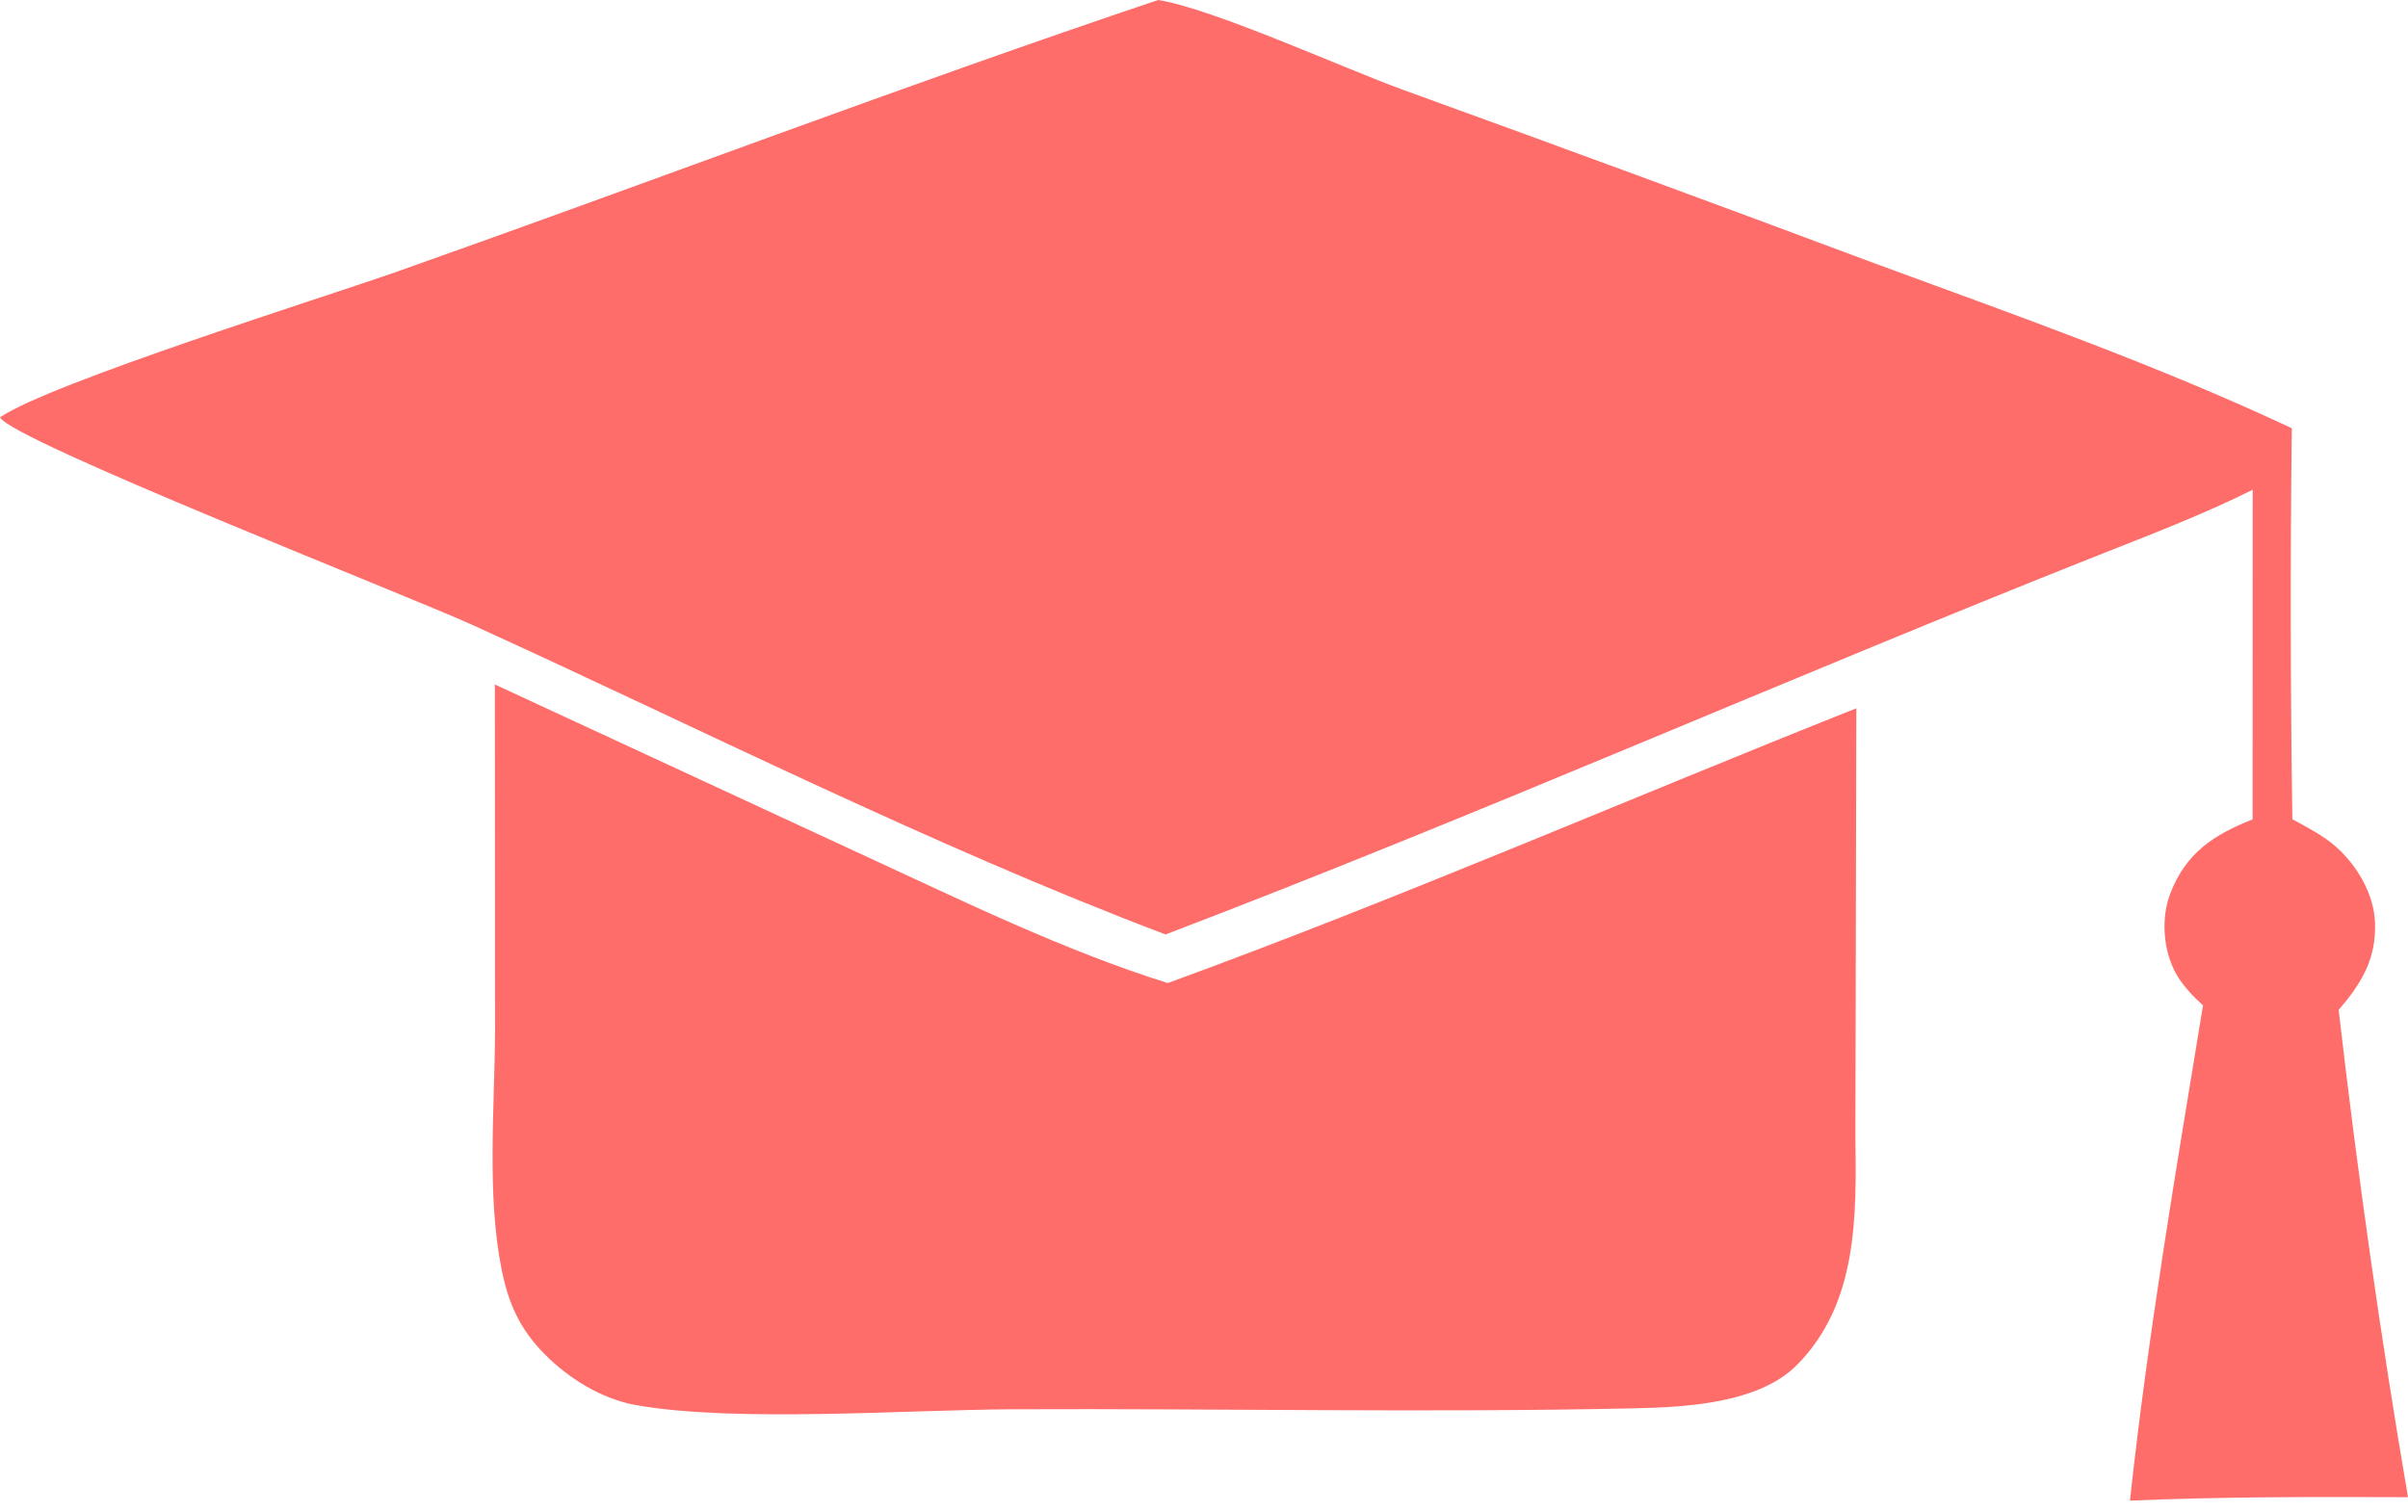
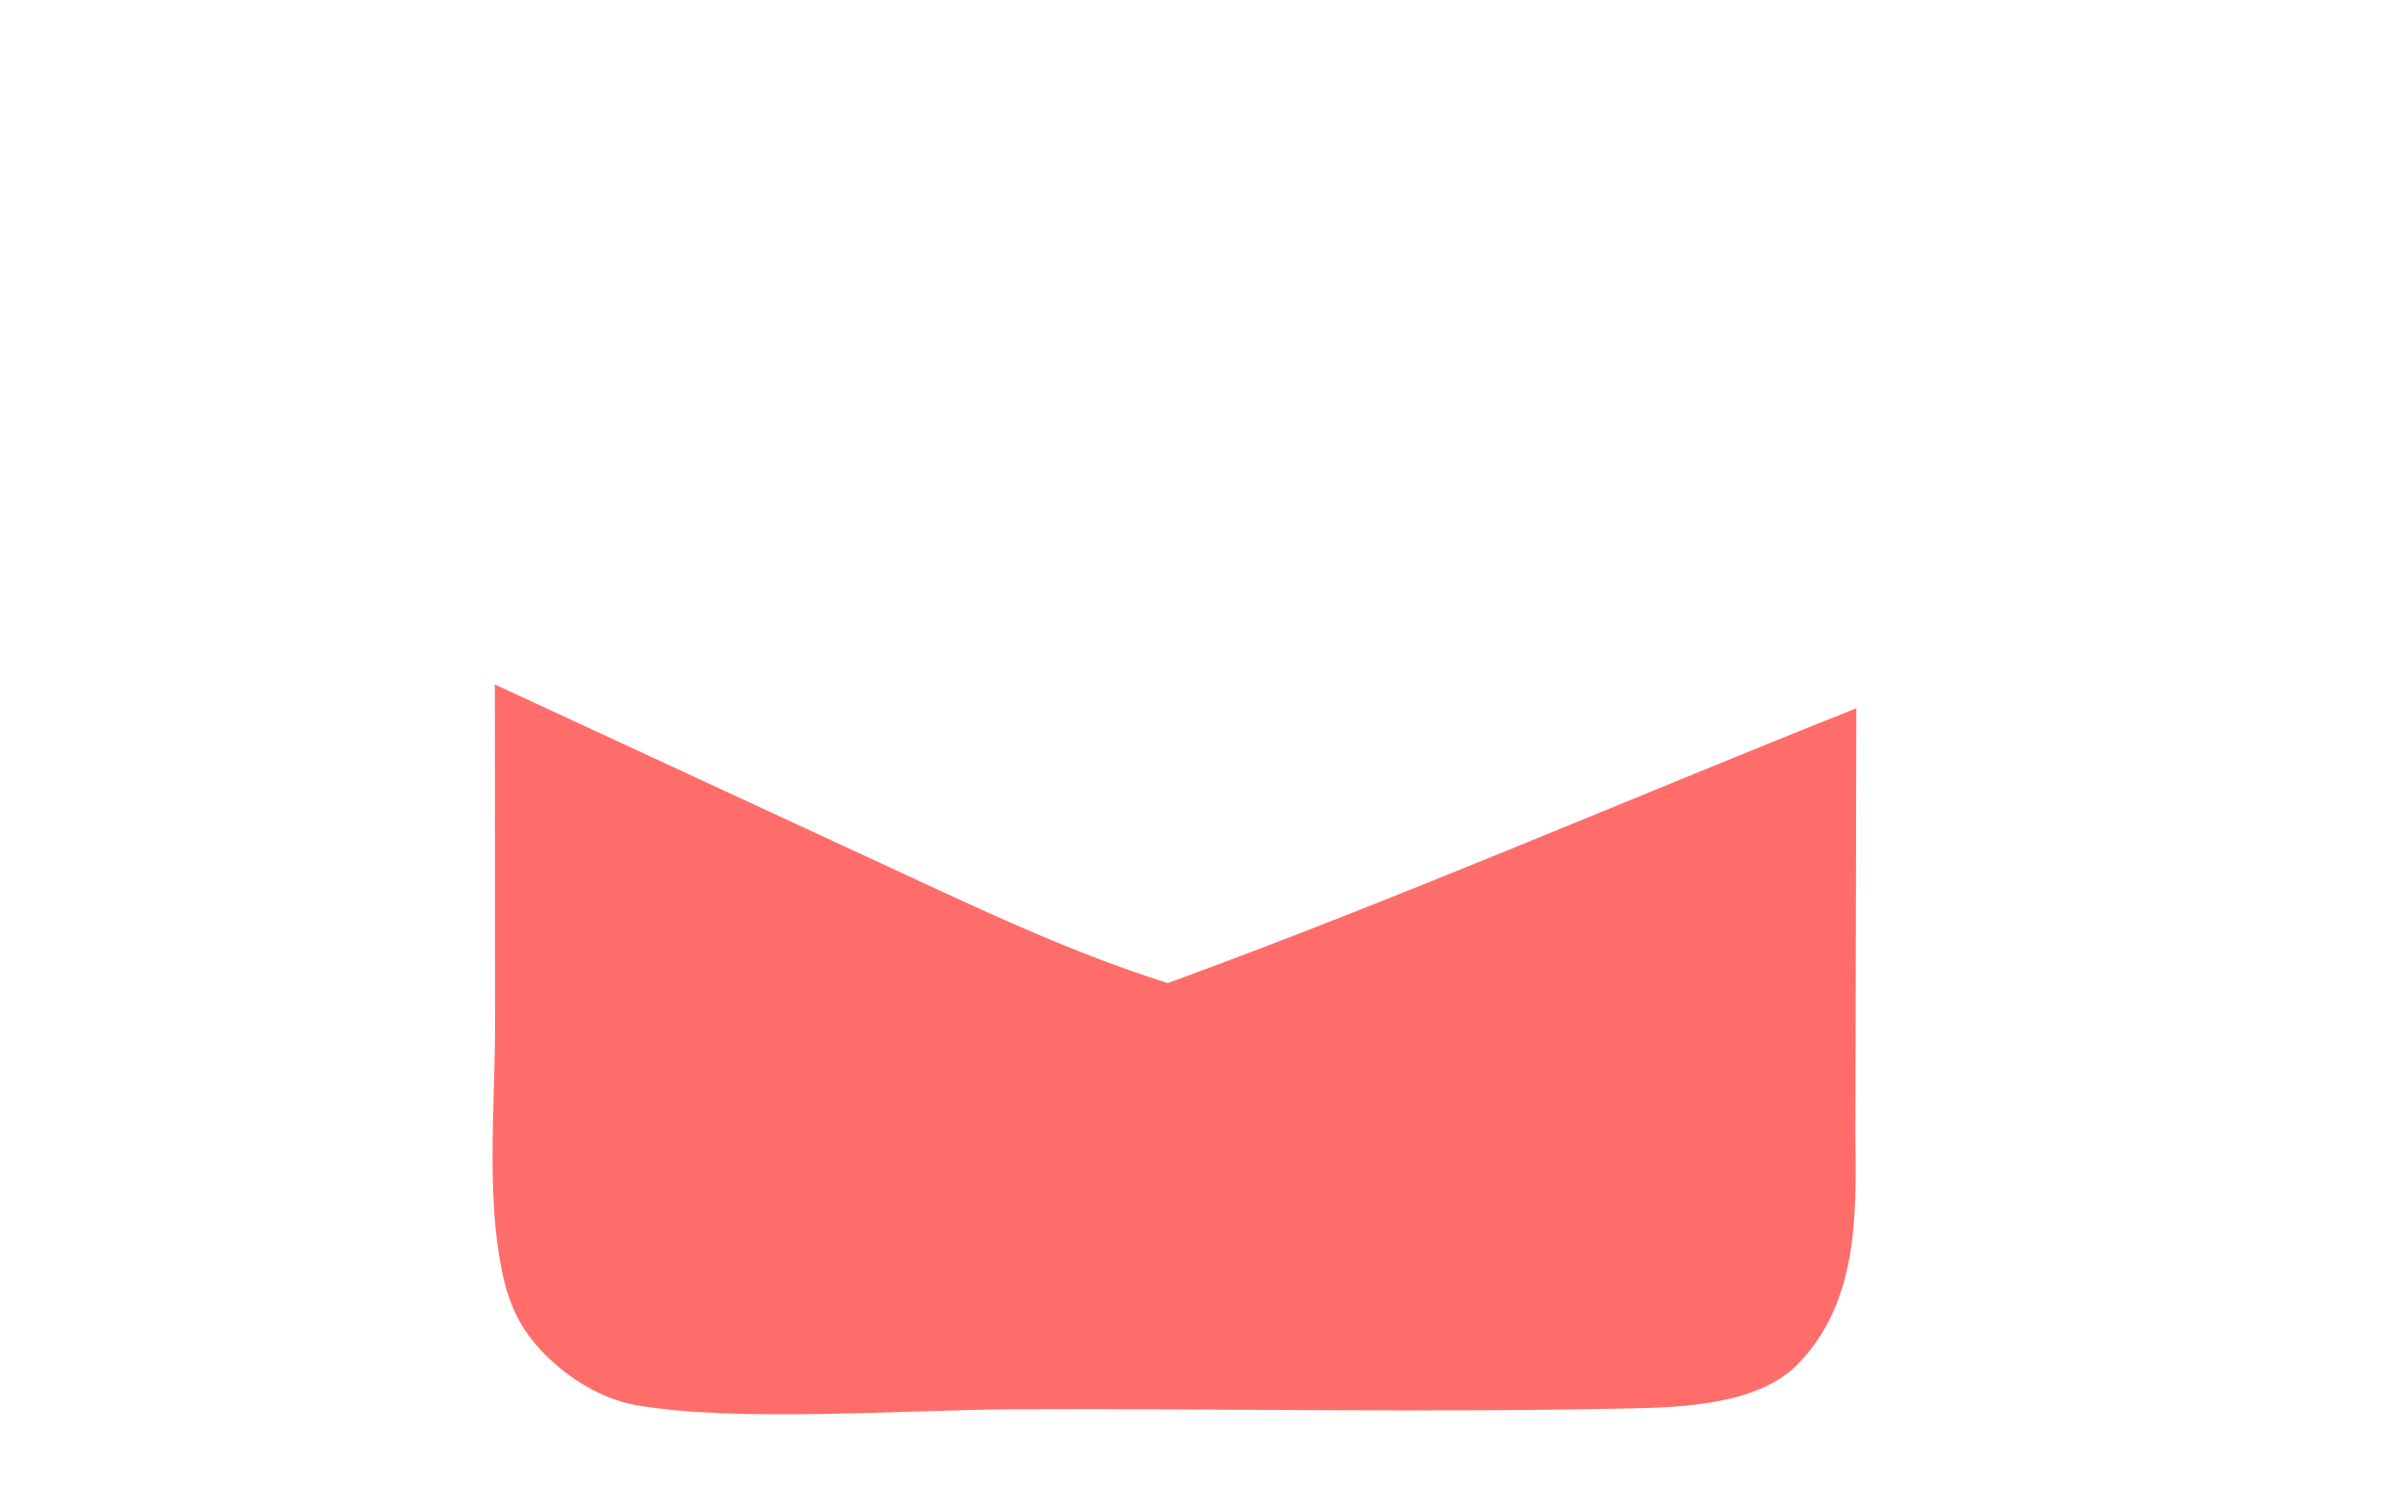
<svg xmlns="http://www.w3.org/2000/svg" width="86" height="54" viewBox="0 0 86 54" fill="none">
  <path d="M17.674 24.449L30.931 30.59C34.449 32.212 38.004 33.952 41.706 35.115C50.005 32.082 58.094 28.563 66.298 25.299L66.264 40.557C66.301 43.439 66.36 46.552 64.178 48.755C62.815 50.13 60.219 50.264 58.355 50.305C50.977 50.467 43.56 50.306 36.177 50.339C32.392 50.355 26.216 50.821 22.696 50.186C21.482 49.967 20.305 49.234 19.448 48.366C18.564 47.471 18.161 46.569 17.915 45.344C17.38 42.672 17.666 39.583 17.68 36.852L17.674 24.449Z" fill="#FF6D6A" />
-   <path d="M41.363 0C43.291 0.301 47.958 2.424 50.072 3.195C55.695 5.231 61.307 7.296 66.908 9.391C71.922 11.235 77.011 13.024 81.85 15.296C81.794 19.951 81.801 24.607 81.87 29.262C82.404 29.554 82.978 29.846 83.435 30.252C84.183 30.918 84.782 31.932 84.822 32.949C84.872 34.246 84.342 35.124 83.523 36.074C84.191 41.862 85.016 47.737 86 53.478C82.686 53.467 79.381 53.459 76.07 53.602C76.71 47.689 77.715 41.782 78.679 35.914C78.329 35.59 77.961 35.214 77.725 34.796C77.254 33.965 77.169 32.798 77.513 31.908C78.074 30.457 79.063 29.819 80.45 29.268L80.453 17.495C78.662 18.387 76.796 19.098 74.938 19.834C63.792 24.251 52.841 29.102 41.626 33.379C33.237 30.196 25.039 26.041 16.867 22.32C14.526 21.254 0.383 15.716 0 14.907C1.809 13.674 11.658 10.594 14.202 9.695C23.261 6.494 32.257 3.06 41.363 0Z" fill="#FF6D6A" />
</svg>